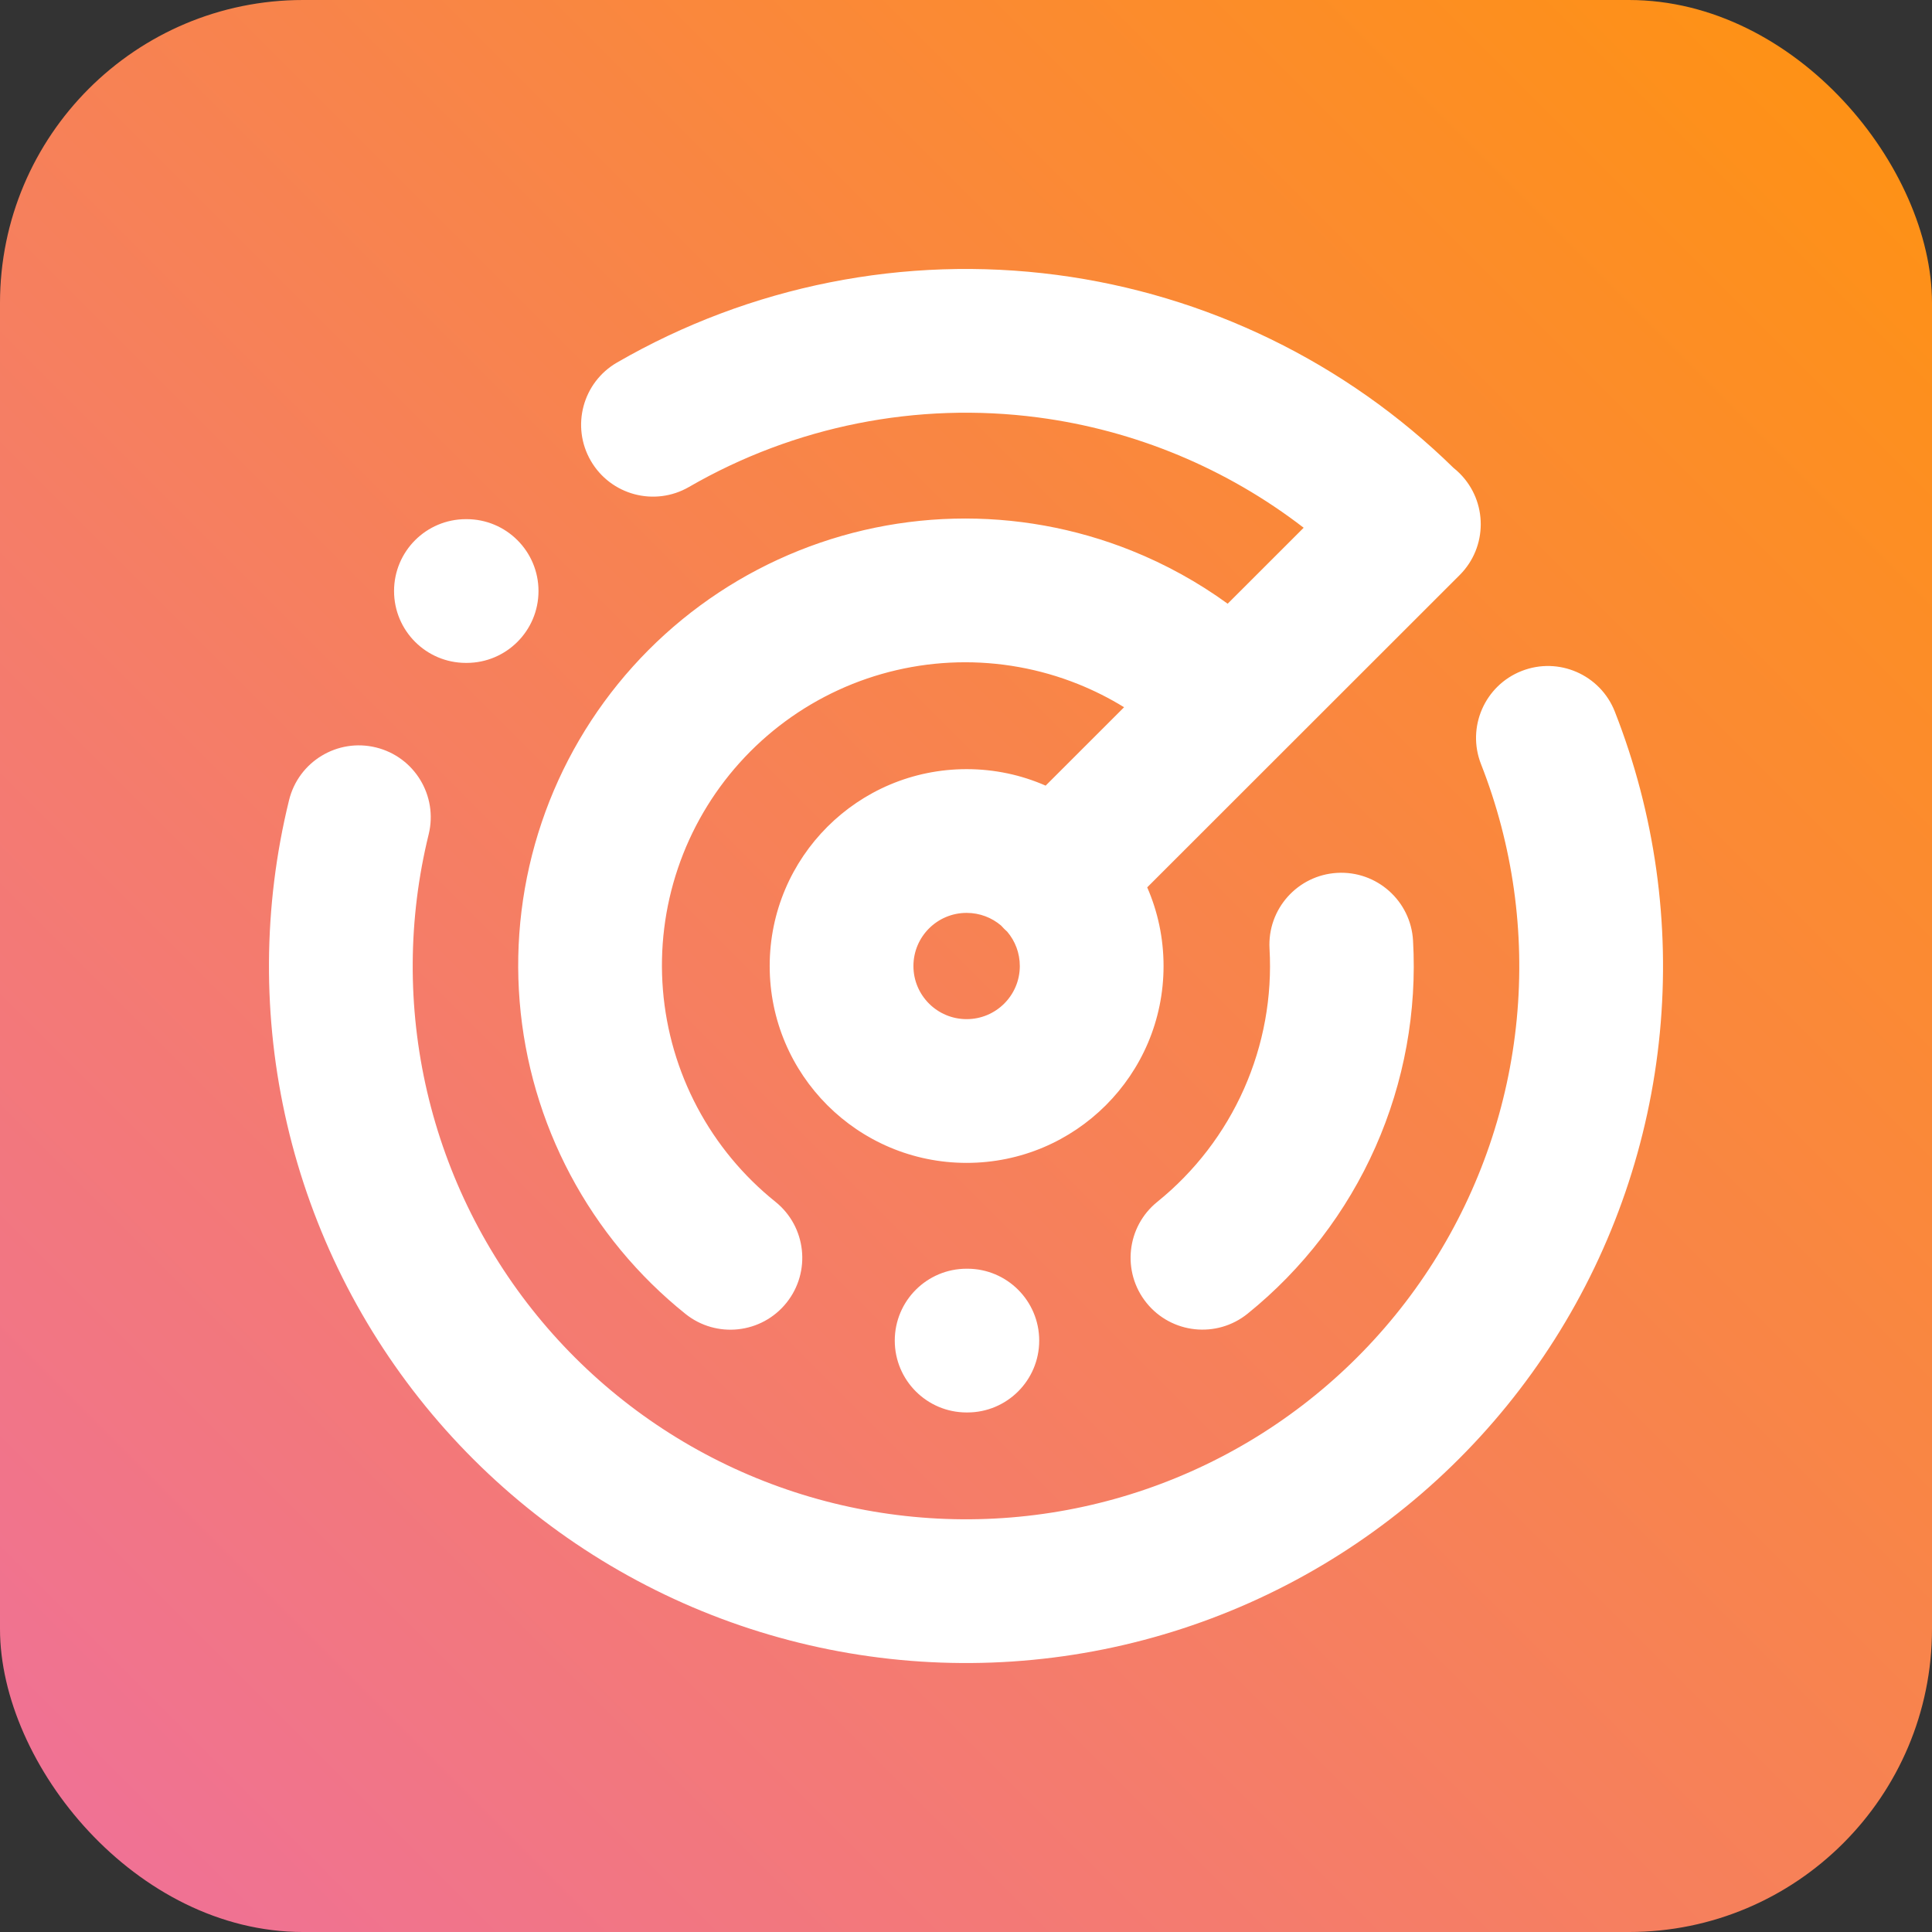
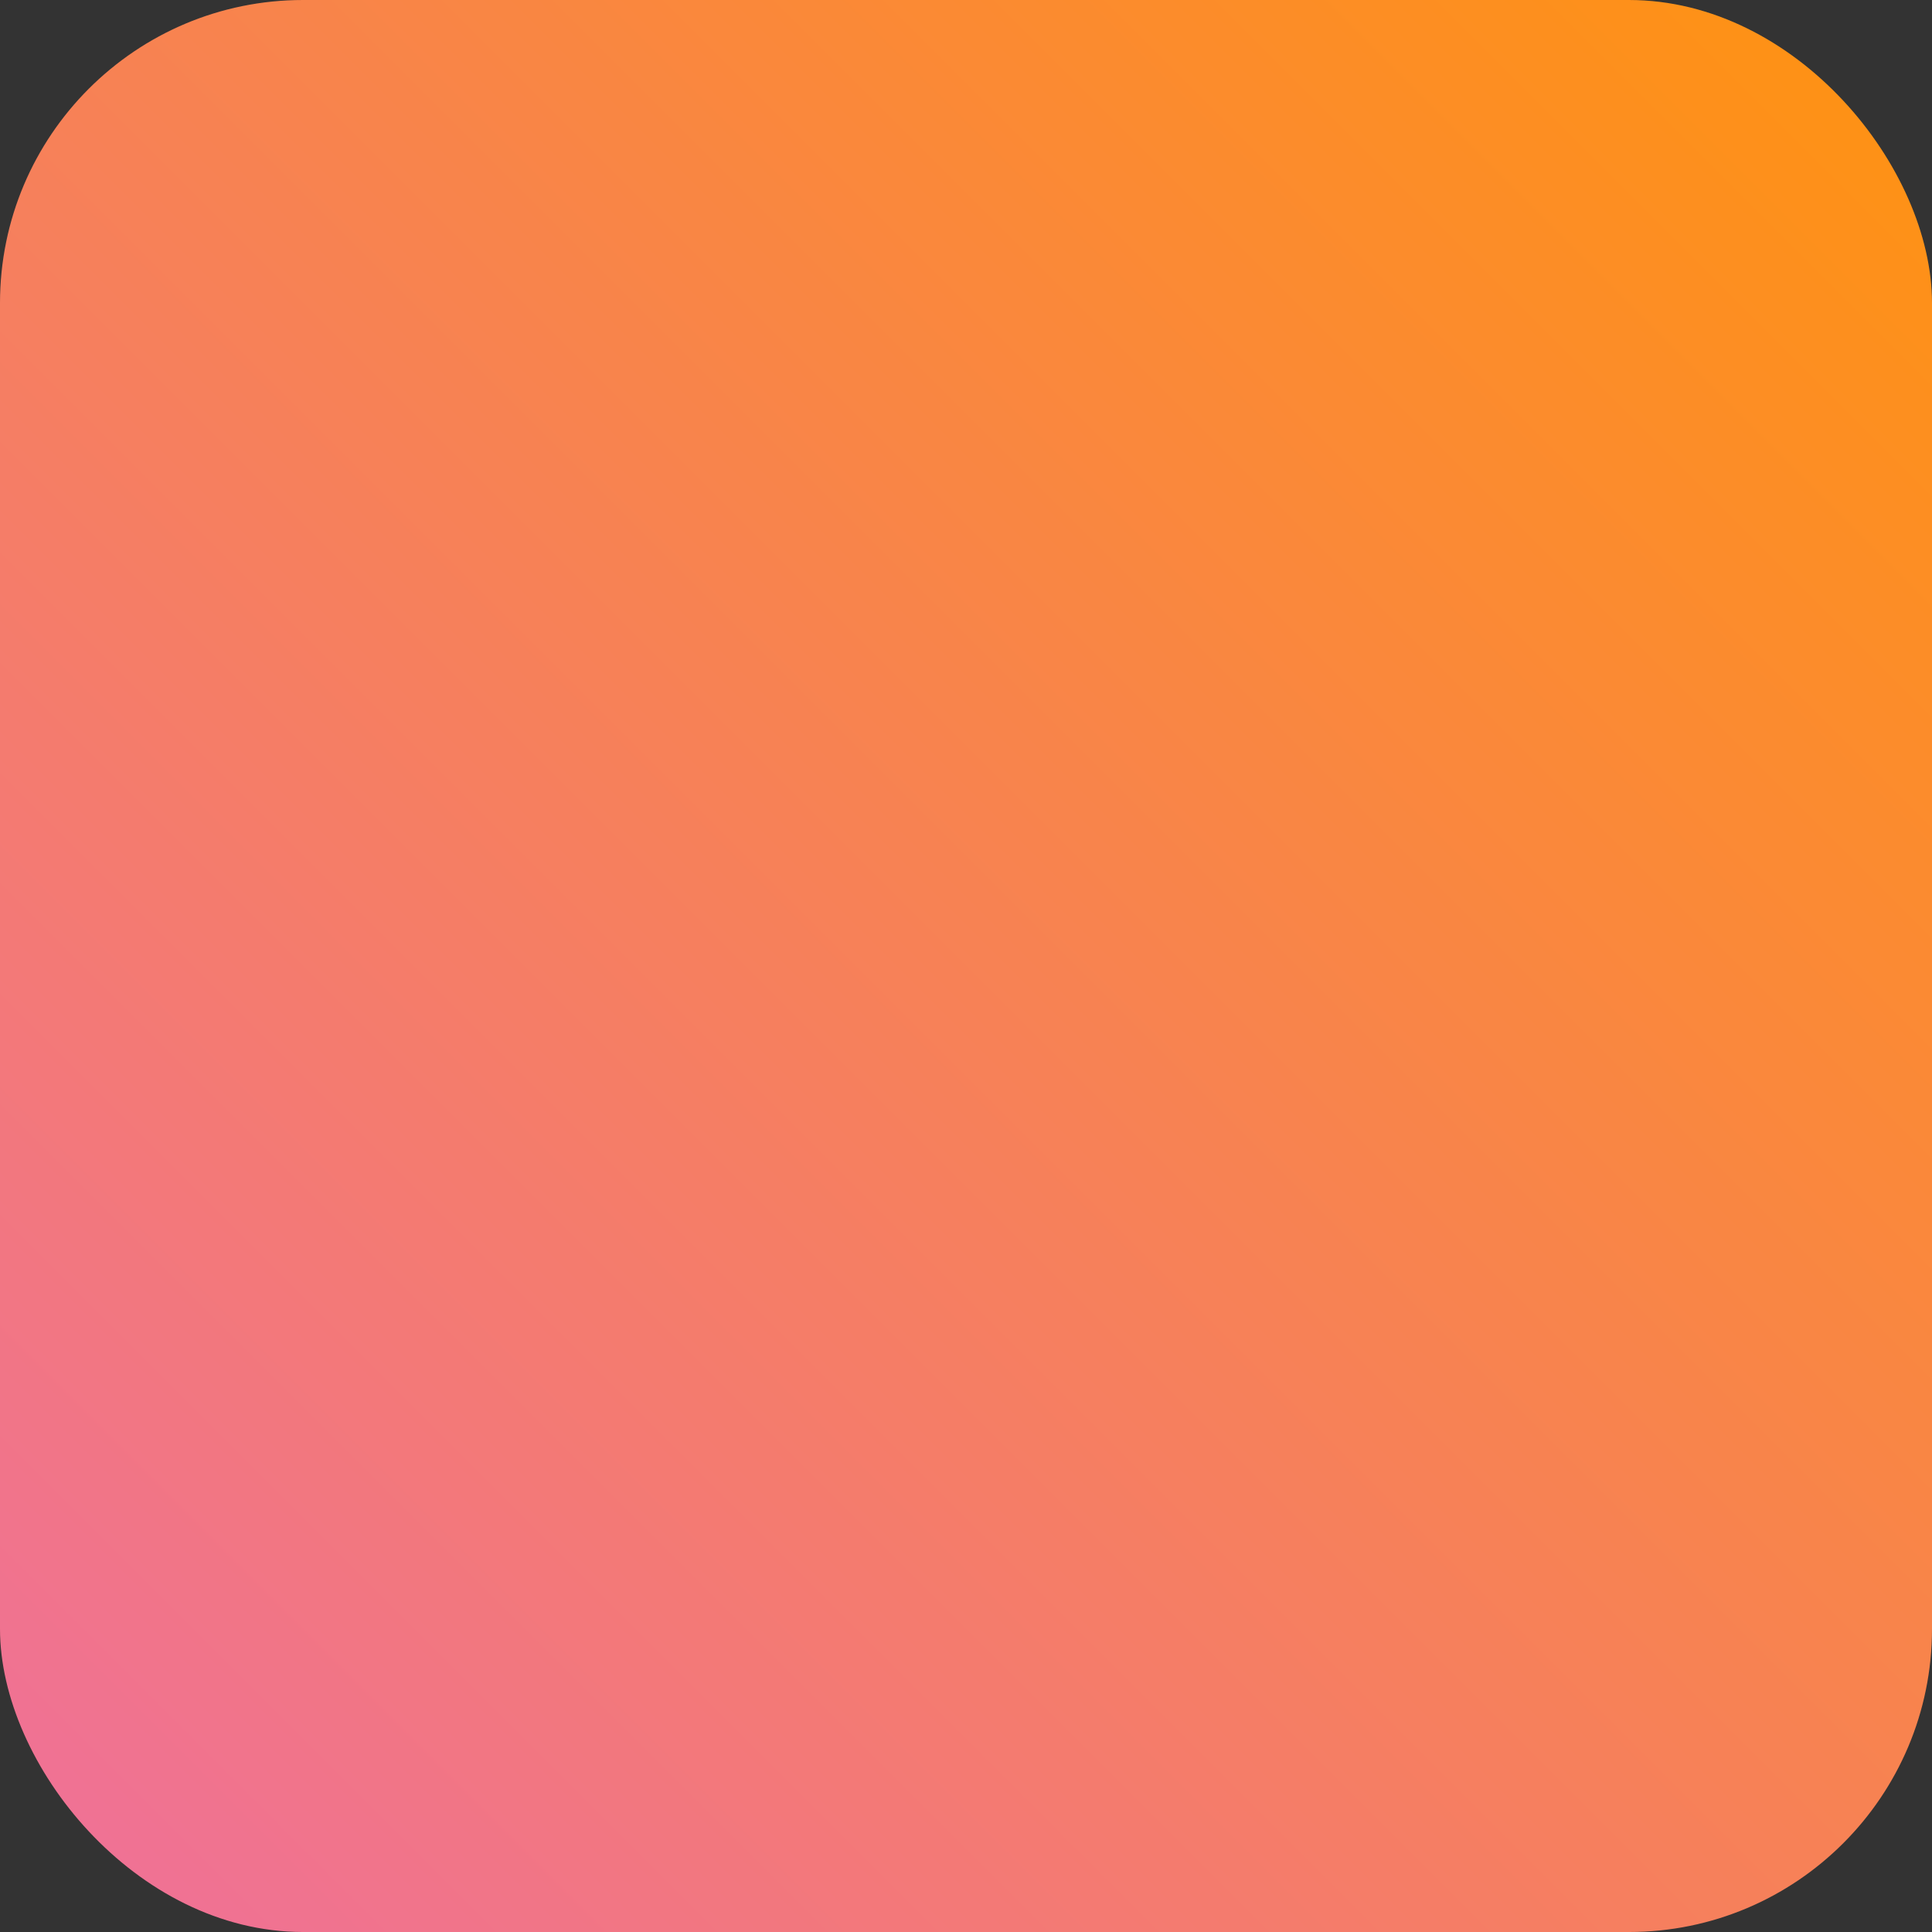
<svg xmlns="http://www.w3.org/2000/svg" width="510" height="510" viewBox="0 0 510 510" fill="none">
  <rect x="0" y="0" width="510" height="510" fill="#333333" stroke="none" />
  <rect width="510" height="510.002" rx="80" fill="url(#paint0_linear_2567_9261)" />
-   <path fill-rule="evenodd" clip-rule="evenodd" d="M278.981 72.573C238.789 67.284 197.975 75.414 162.878 95.699C153.806 100.942 150.703 112.547 155.946 121.619C161.189 130.691 172.794 133.795 181.866 128.551C209.725 112.449 242.125 105.995 274.031 110.194C299.668 113.567 323.833 123.666 344.137 139.312L324.074 159.364C316.248 153.687 307.734 148.979 298.715 145.361C283.819 139.386 267.86 136.512 251.815 136.915C235.77 137.318 219.976 140.99 205.399 147.705C190.822 154.42 177.768 164.039 167.037 175.972C156.305 187.905 148.122 201.901 142.988 217.105C137.854 232.31 135.877 248.401 137.178 264.396C138.48 280.39 143.032 295.951 150.557 310.126C158.081 324.3 168.42 336.79 180.939 346.833C189.112 353.389 201.053 352.078 207.609 343.904C214.166 335.731 212.855 323.79 204.681 317.234C196.188 310.421 189.176 301.949 184.072 292.334C178.968 282.72 175.881 272.166 174.998 261.319C174.116 250.471 175.456 239.557 178.938 229.245C182.421 218.933 187.971 209.439 195.251 201.344C202.53 193.25 211.386 186.725 221.275 182.169C231.165 177.613 241.881 175.122 252.768 174.848C263.655 174.575 274.482 176.525 284.589 180.578C288.813 182.273 292.874 184.32 296.731 186.693L276.024 207.388C269.638 204.589 262.582 203.035 255.164 203.035C226.463 203.035 203.178 226.293 203.178 255.004C203.178 283.715 226.463 306.973 255.164 306.973C283.866 306.973 307.15 283.715 307.15 255.004C307.15 247.621 305.611 240.599 302.835 234.239L385.32 151.799C392.731 144.392 392.734 132.379 385.327 124.968C384.805 124.445 384.26 123.96 383.695 123.511C355.24 95.658 318.499 77.773 278.981 72.573ZM264.255 244.315C264.513 244.607 264.781 244.892 265.06 245.171C265.332 245.443 265.61 245.705 265.894 245.957C267.961 248.401 269.206 251.559 269.206 255.004C269.206 262.74 262.929 269.028 255.164 269.028C247.4 269.028 241.123 262.74 241.123 255.004C241.123 247.268 247.4 240.98 255.164 240.98C258.634 240.98 261.807 242.236 264.255 244.315ZM122.993 137.045C112.515 137.045 104.021 145.539 104.021 156.017C104.021 166.496 112.515 174.99 122.993 174.99H123.177C133.656 174.99 142.15 166.496 142.15 156.017C142.15 145.539 133.656 137.045 123.177 137.045H122.993ZM401.678 177.124C411.431 173.293 422.442 178.095 426.273 187.848C436.846 214.77 440.919 243.806 438.161 272.598C435.403 301.39 425.892 329.125 410.4 353.553C394.908 377.98 373.873 398.411 349.001 413.186C324.13 427.962 296.124 436.666 267.258 438.593C238.391 440.519 209.476 435.614 182.861 424.275C156.246 412.937 132.68 395.483 114.077 373.332C95.474 351.181 82.359 324.956 75.796 296.787C69.233 268.617 69.408 239.297 76.307 211.208C78.806 201.033 89.081 194.809 99.257 197.309C109.433 199.808 115.656 210.083 113.157 220.259C107.681 242.551 107.542 265.82 112.751 288.177C117.959 310.533 128.369 331.348 143.134 348.93C157.9 366.512 176.606 380.366 197.733 389.367C218.861 398.368 241.815 402.262 264.731 400.732C287.647 399.202 309.878 392.293 329.621 380.564C349.364 368.835 366.06 352.618 378.356 333.23C390.652 313.843 398.201 291.83 400.389 268.98C402.578 246.13 399.346 223.086 390.954 201.718C387.124 191.965 391.925 180.954 401.678 177.124ZM236.196 353.882C236.196 343.403 244.69 334.909 255.168 334.909H255.353C265.831 334.909 274.325 343.403 274.325 353.882C274.325 364.36 265.831 372.854 255.353 372.854H255.168C244.69 372.854 236.196 364.36 236.196 353.882ZM373.006 248.277C372.408 237.815 363.442 229.82 352.981 230.419C342.52 231.017 334.525 239.983 335.123 250.444C335.849 263.13 333.541 275.806 328.391 287.424C323.24 299.042 315.394 309.268 305.502 317.254C297.349 323.836 296.076 335.781 302.658 343.934C309.241 352.087 321.186 353.36 329.338 346.778C343.919 335.006 355.485 319.932 363.079 302.803C370.673 285.674 374.076 266.982 373.006 248.277Z" fill="white" />
  <defs>
    <linearGradient id="paint0_linear_2567_9261" x1="0" y1="510.002" x2="510.002" y2="0.002" gradientUnits="userSpaceOnUse">
      <stop stop-color="#EF709B" />
      <stop offset="1" stop-color="#FF930F" />
    </linearGradient>
  </defs>
</svg>